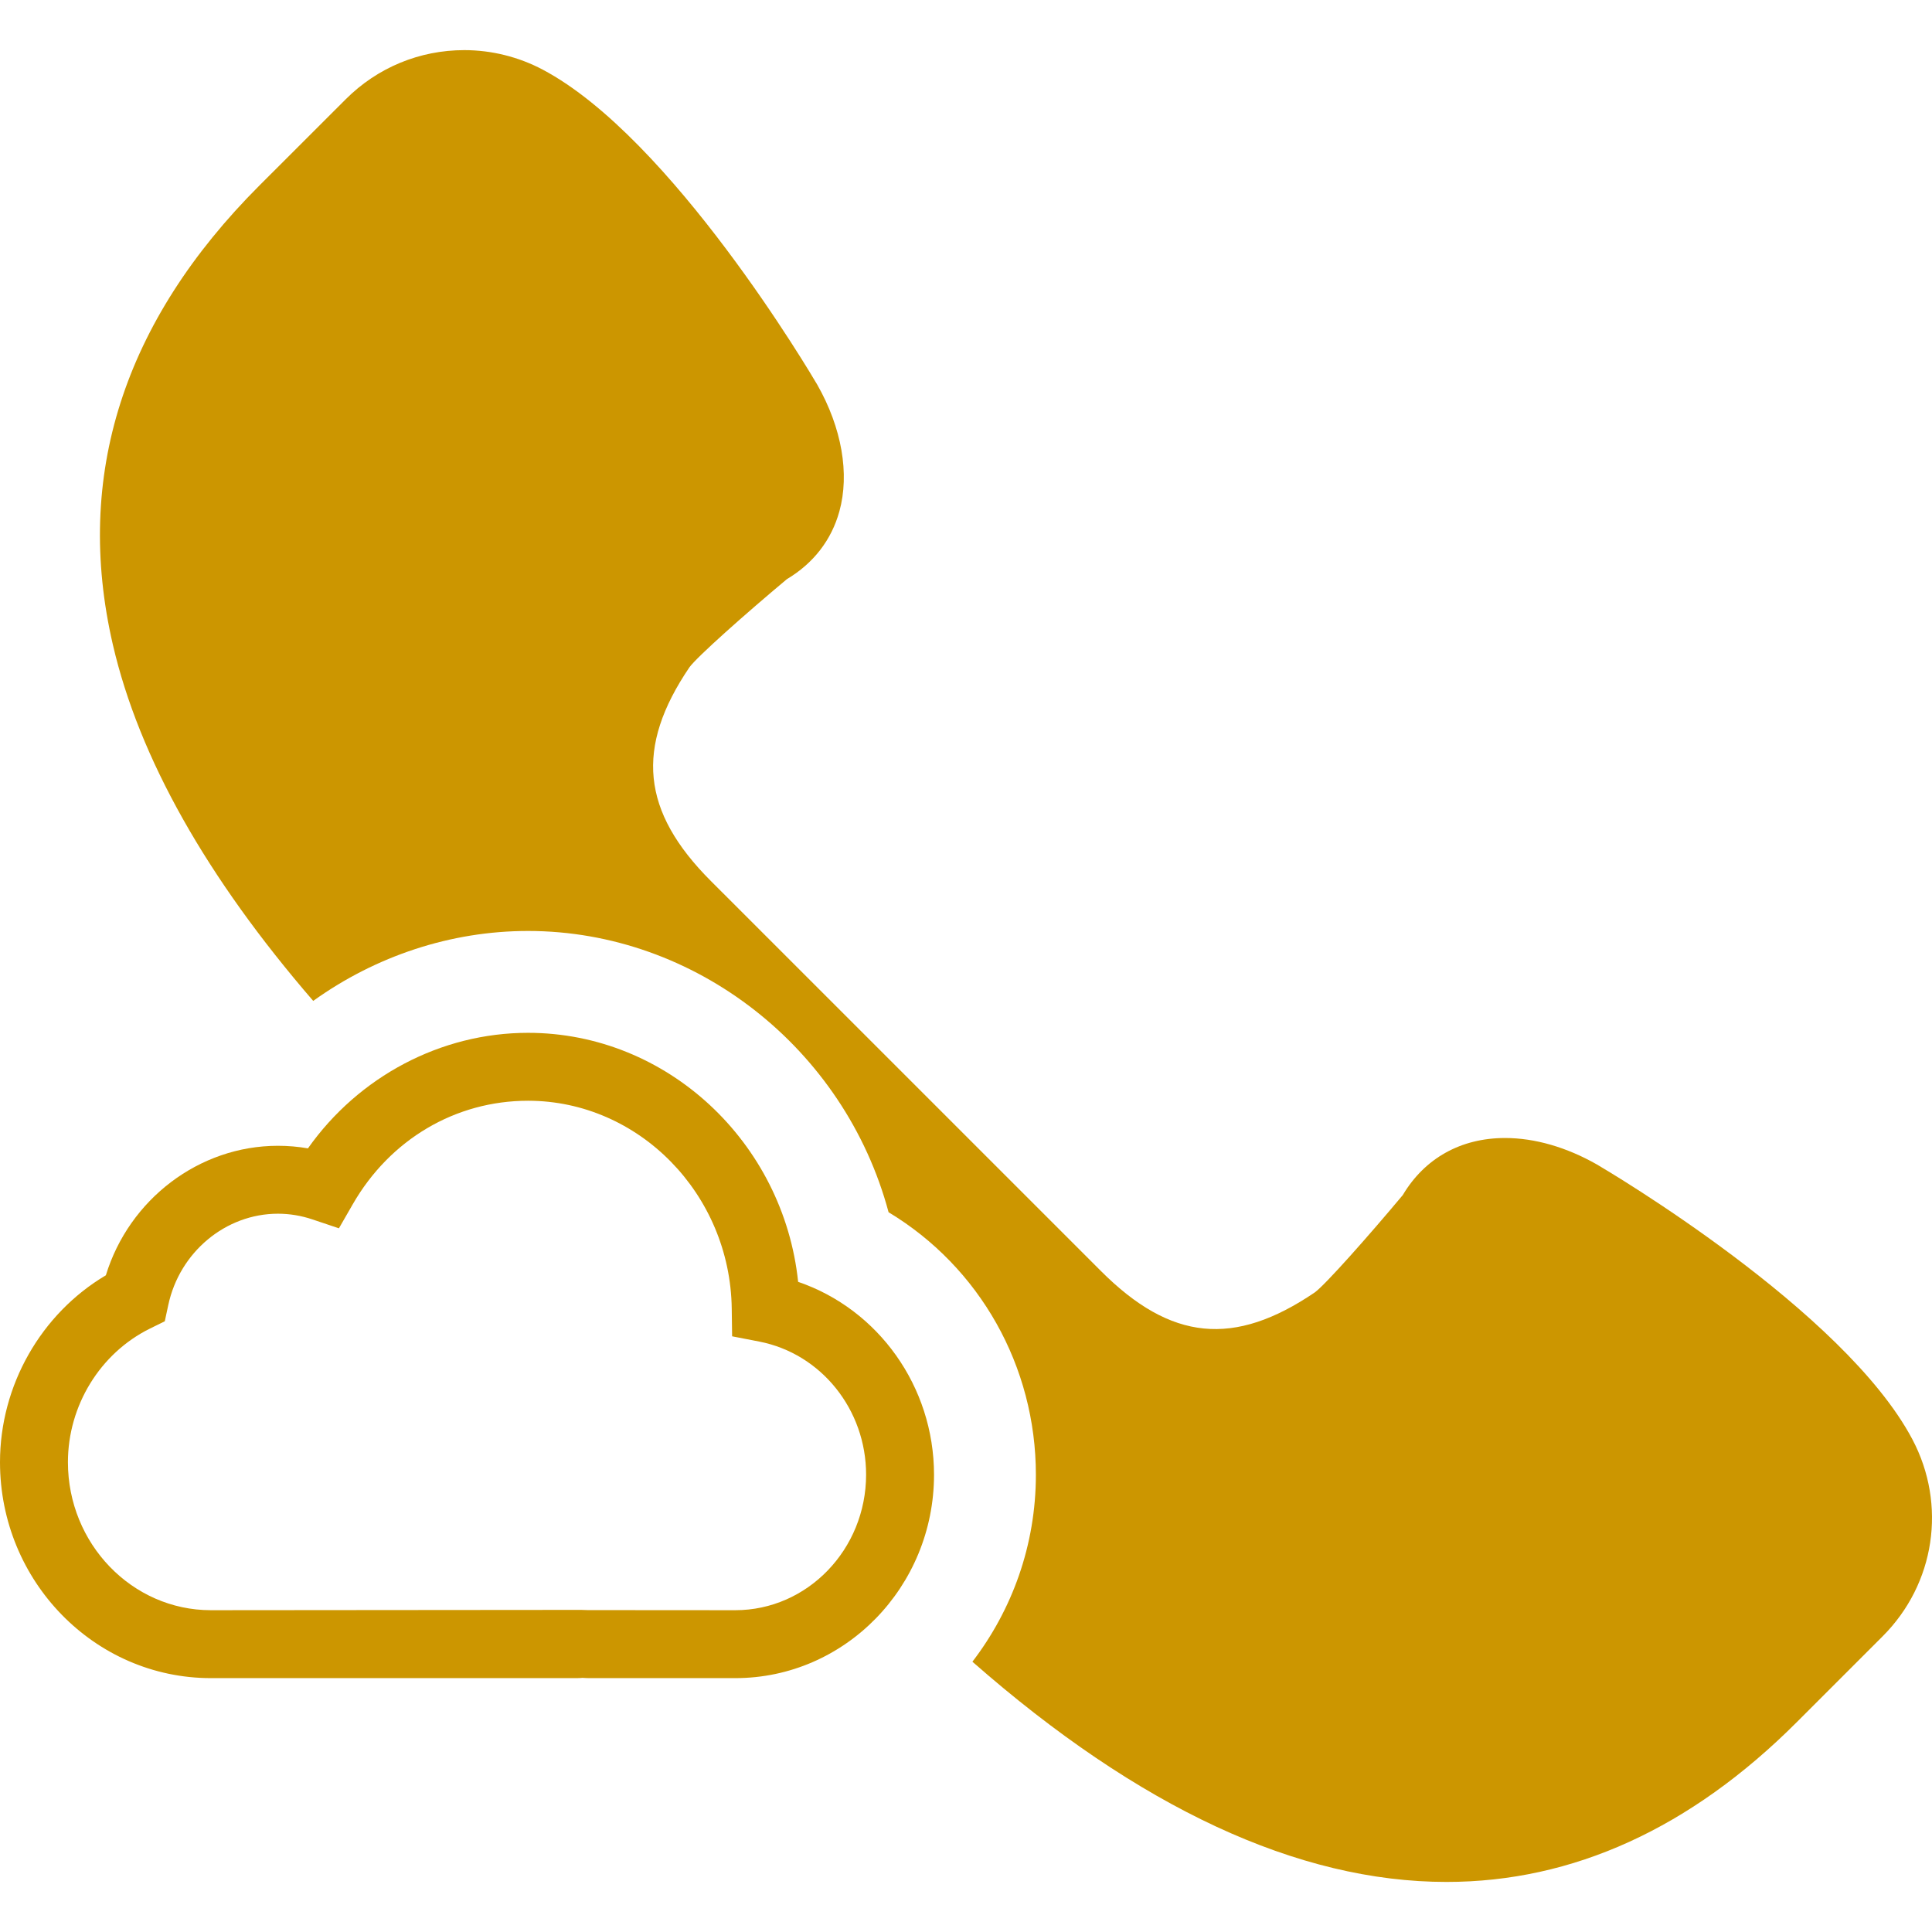
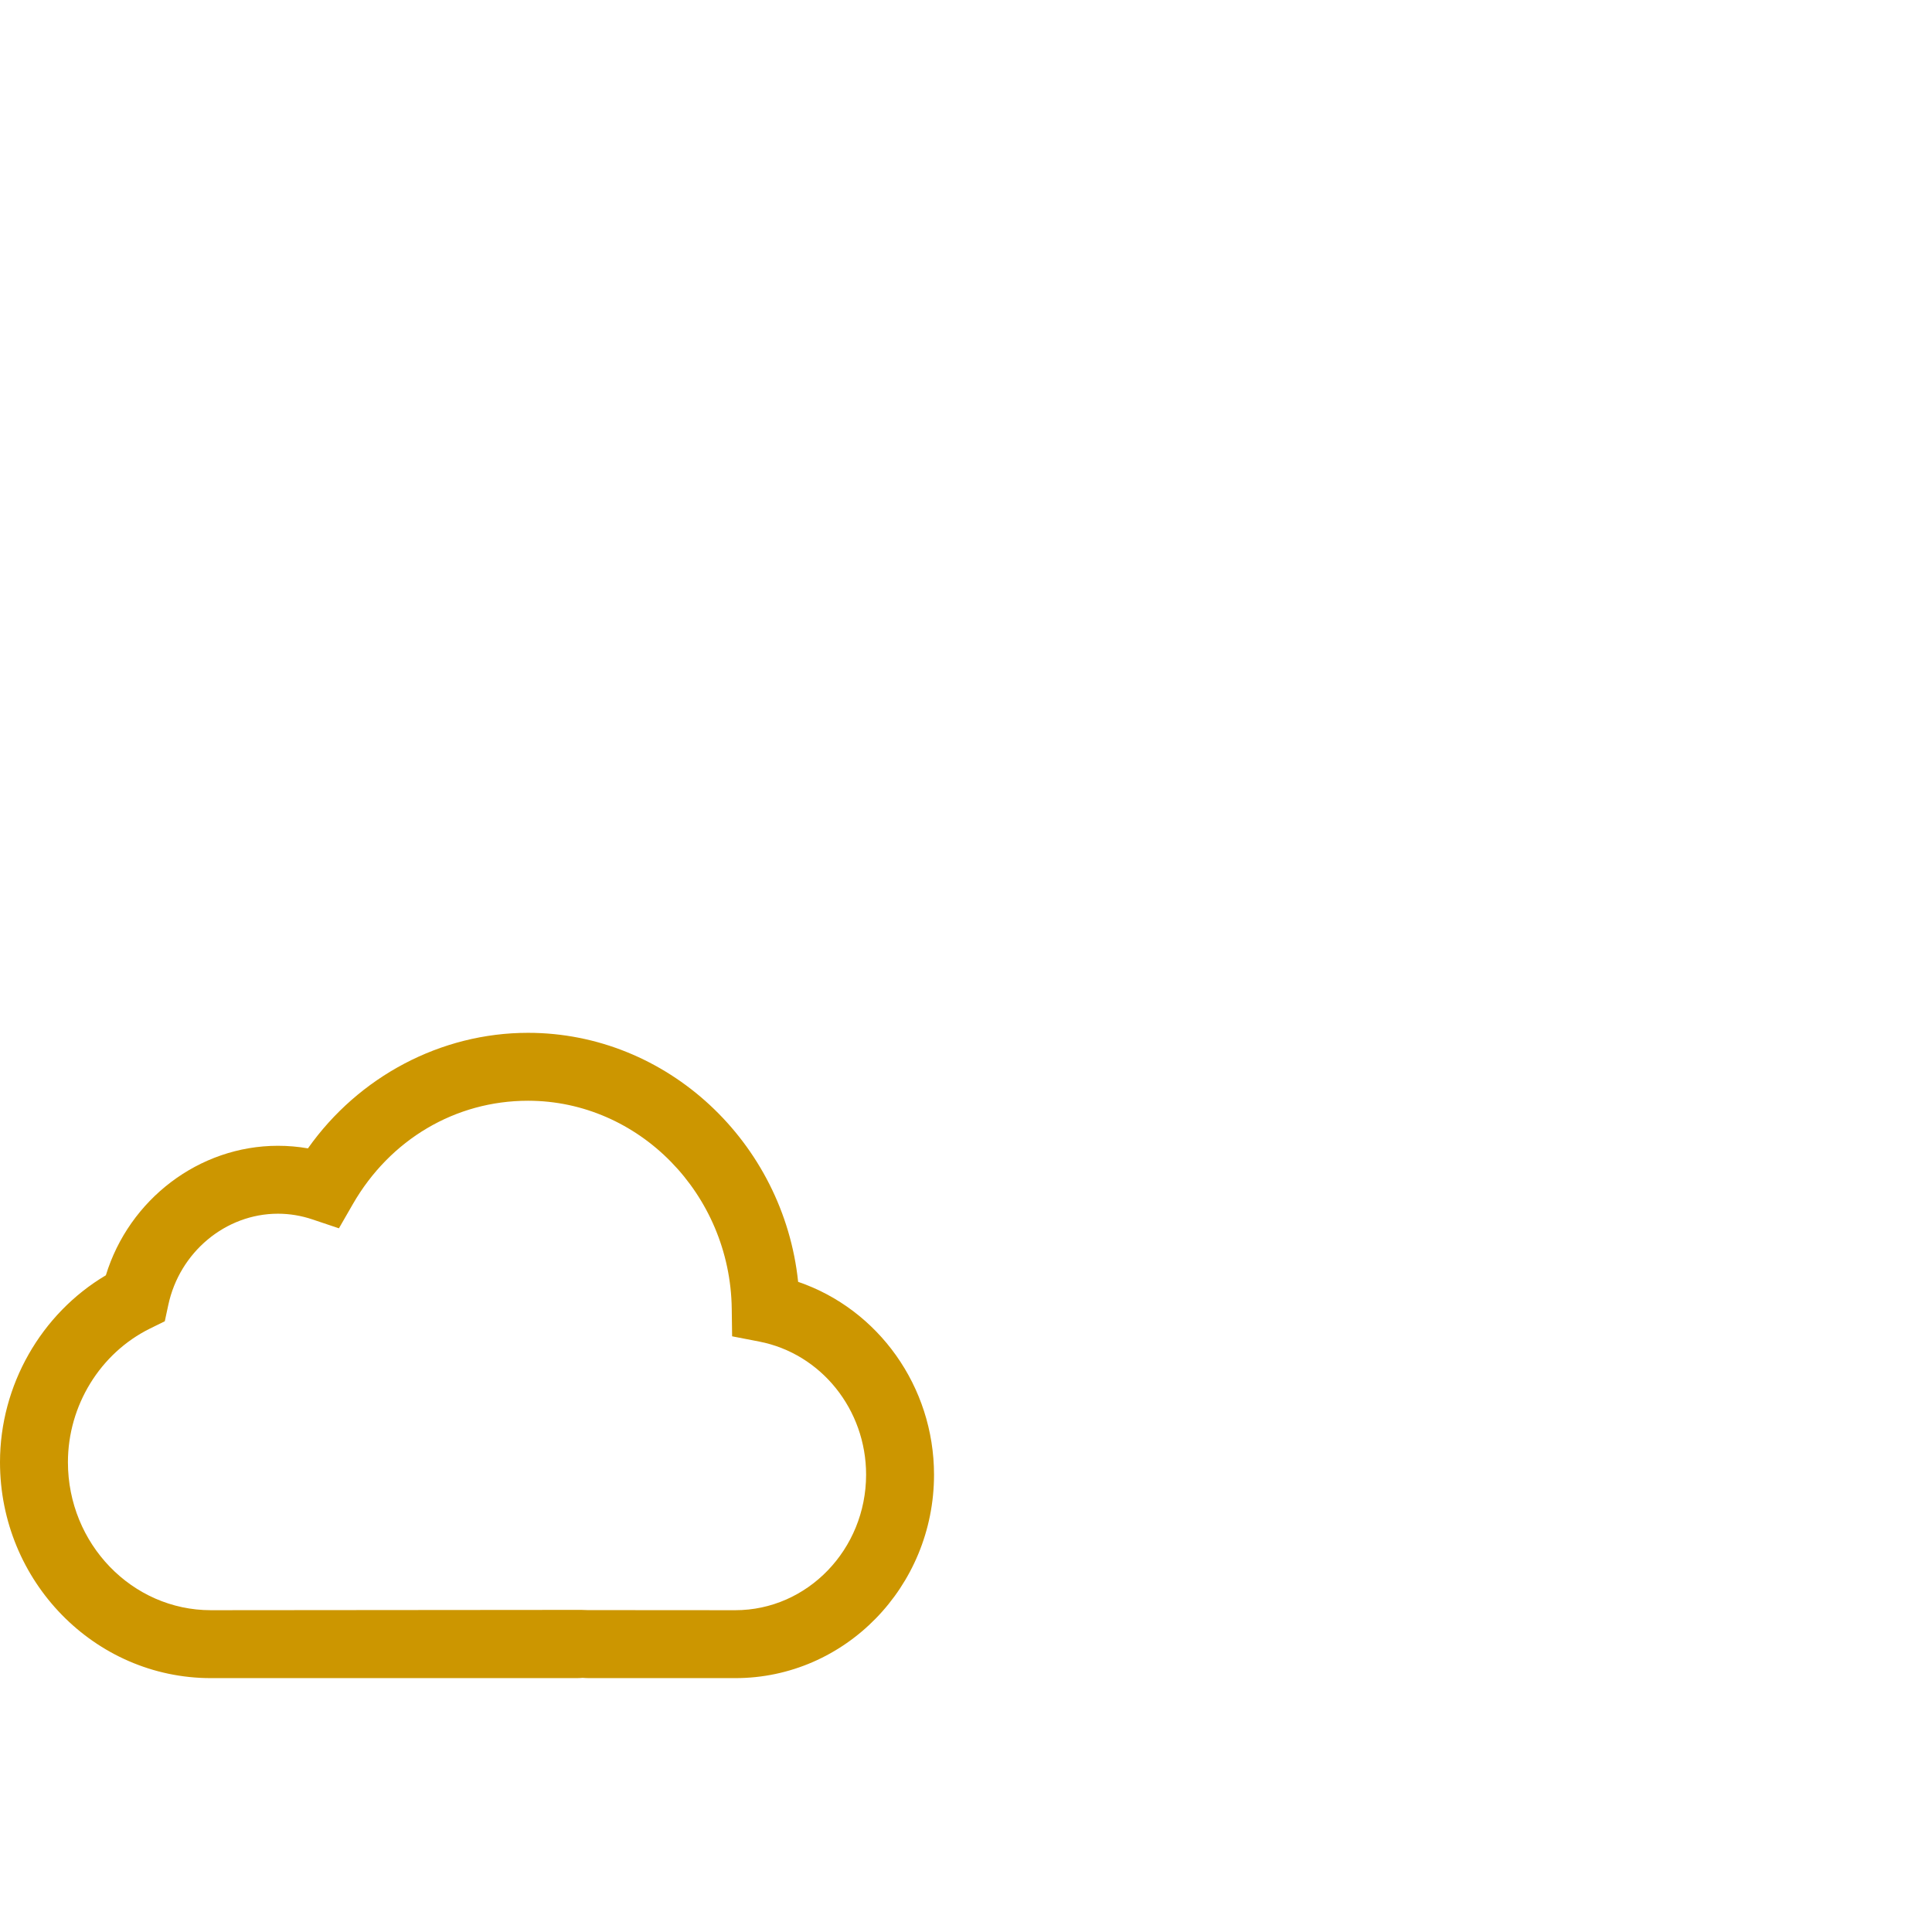
<svg xmlns="http://www.w3.org/2000/svg" fill="#cc9600" height="800px" width="800px" version="1.1" id="Capa_1" viewBox="0 0 56.885 56.885" xml:space="preserve">
  <g id="SVGRepo_bgCarrier" stroke-width="0" />
  <g id="SVGRepo_tracerCarrier" stroke-linecap="round" stroke-linejoin="round" />
  <g id="SVGRepo_iconCarrier">
    <g>
      <path d="M23.5,37.742c-0.43-4.107-3.853-7.332-7.954-7.332c-2.565,0-4.984,1.286-6.479,3.402c-0.292-0.051-0.588-0.076-0.884-0.076 c-2.32,0-4.381,1.577-5.066,3.813C1.209,38.68,0,40.79,0,43.052c0,3.506,2.785,6.358,6.208,6.358h10.774 c0.063,0,0.124-0.004,0.172-0.008c0.062,0.004,0.124,0.008,0.188,0.008h4.31c3.225,0,5.849-2.687,5.849-5.989 C27.5,40.821,25.858,38.548,23.5,37.742z M21.651,47.41L17.3,47.407l-0.186-0.006L6.208,47.41C3.888,47.41,2,45.455,2,43.052 c0-1.666,0.948-3.21,2.417-3.935l0.435-0.214l0.102-0.475c0.331-1.56,1.689-2.692,3.229-2.692c0.344,0,0.687,0.057,1.019,0.169 l0.777,0.261l0.409-0.711c1.096-1.906,3.023-3.045,5.158-3.045c3.265,0,5.955,2.747,5.999,6.123l0.011,0.813l0.799,0.155 c1.822,0.354,3.146,2.002,3.146,3.919C25.5,45.62,23.773,47.41,21.651,47.41z" />
-       <path d="M56.307,42.379c-2.008-3.796-8.981-7.912-9.287-8.092c-0.896-0.51-1.831-0.78-2.706-0.78c-1.301,0-2.366,0.596-3.011,1.68 c-1.02,1.22-2.285,2.646-2.592,2.867c-2.376,1.612-4.237,1.429-6.294-0.629L20.93,25.939c-2.045-2.045-2.233-3.928-0.631-6.291 c0.224-0.31,1.649-1.575,2.87-2.596c0.778-0.463,1.312-1.15,1.545-1.995c0.307-1.106,0.071-2.463-0.652-3.732 c-0.173-0.296-4.29-7.269-8.085-9.276c-0.708-0.375-1.506-0.573-2.306-0.573c-1.319,0-2.558,0.514-3.49,1.445L7.643,5.457 c-4.014,4.013-5.467,8.562-4.321,13.52c0.774,3.345,2.768,6.866,5.9,10.493c1.843-1.321,4.05-2.059,6.324-2.059 c4.93,0,9.324,3.457,10.617,8.282c2.687,1.617,4.337,4.538,4.337,7.729c0,2.075-0.702,3.982-1.869,5.505 c4.901,4.302,9.588,6.484,13.96,6.484c3.721,0,7.189-1.581,10.307-4.699l2.537-2.537C56.975,46.634,57.326,44.305,56.307,42.379z" />
    </g>
  </g>
</svg>